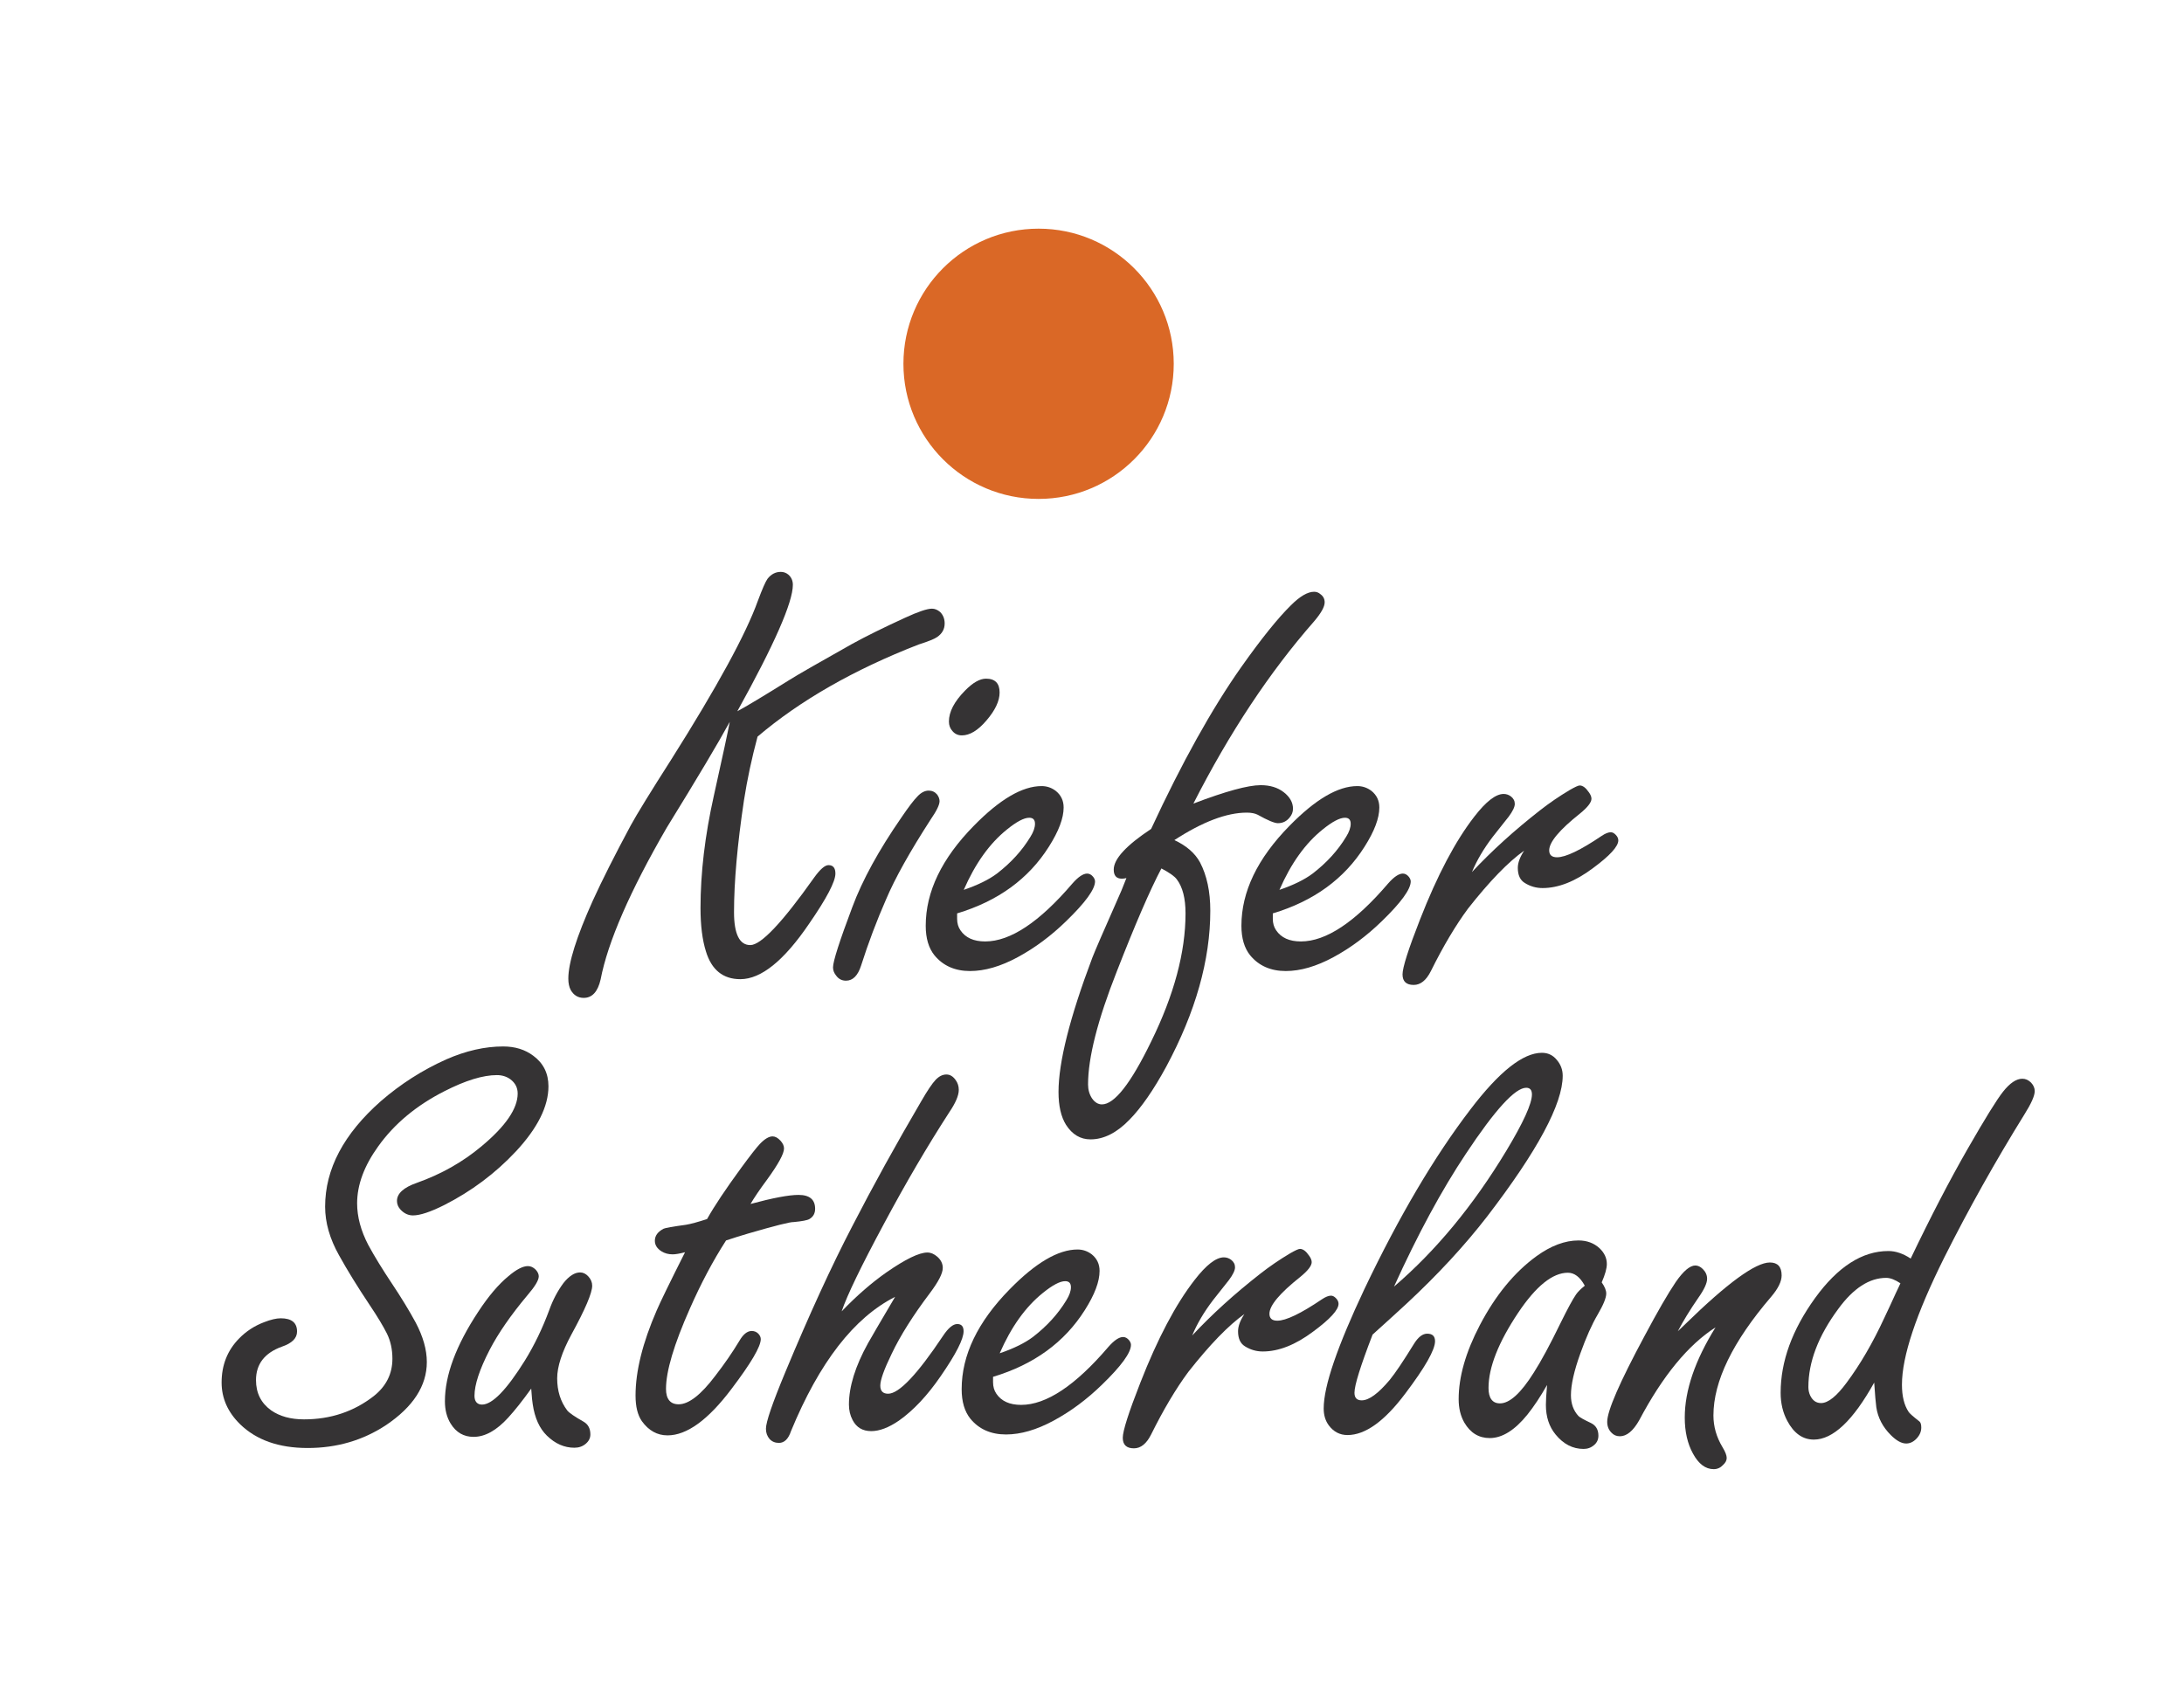
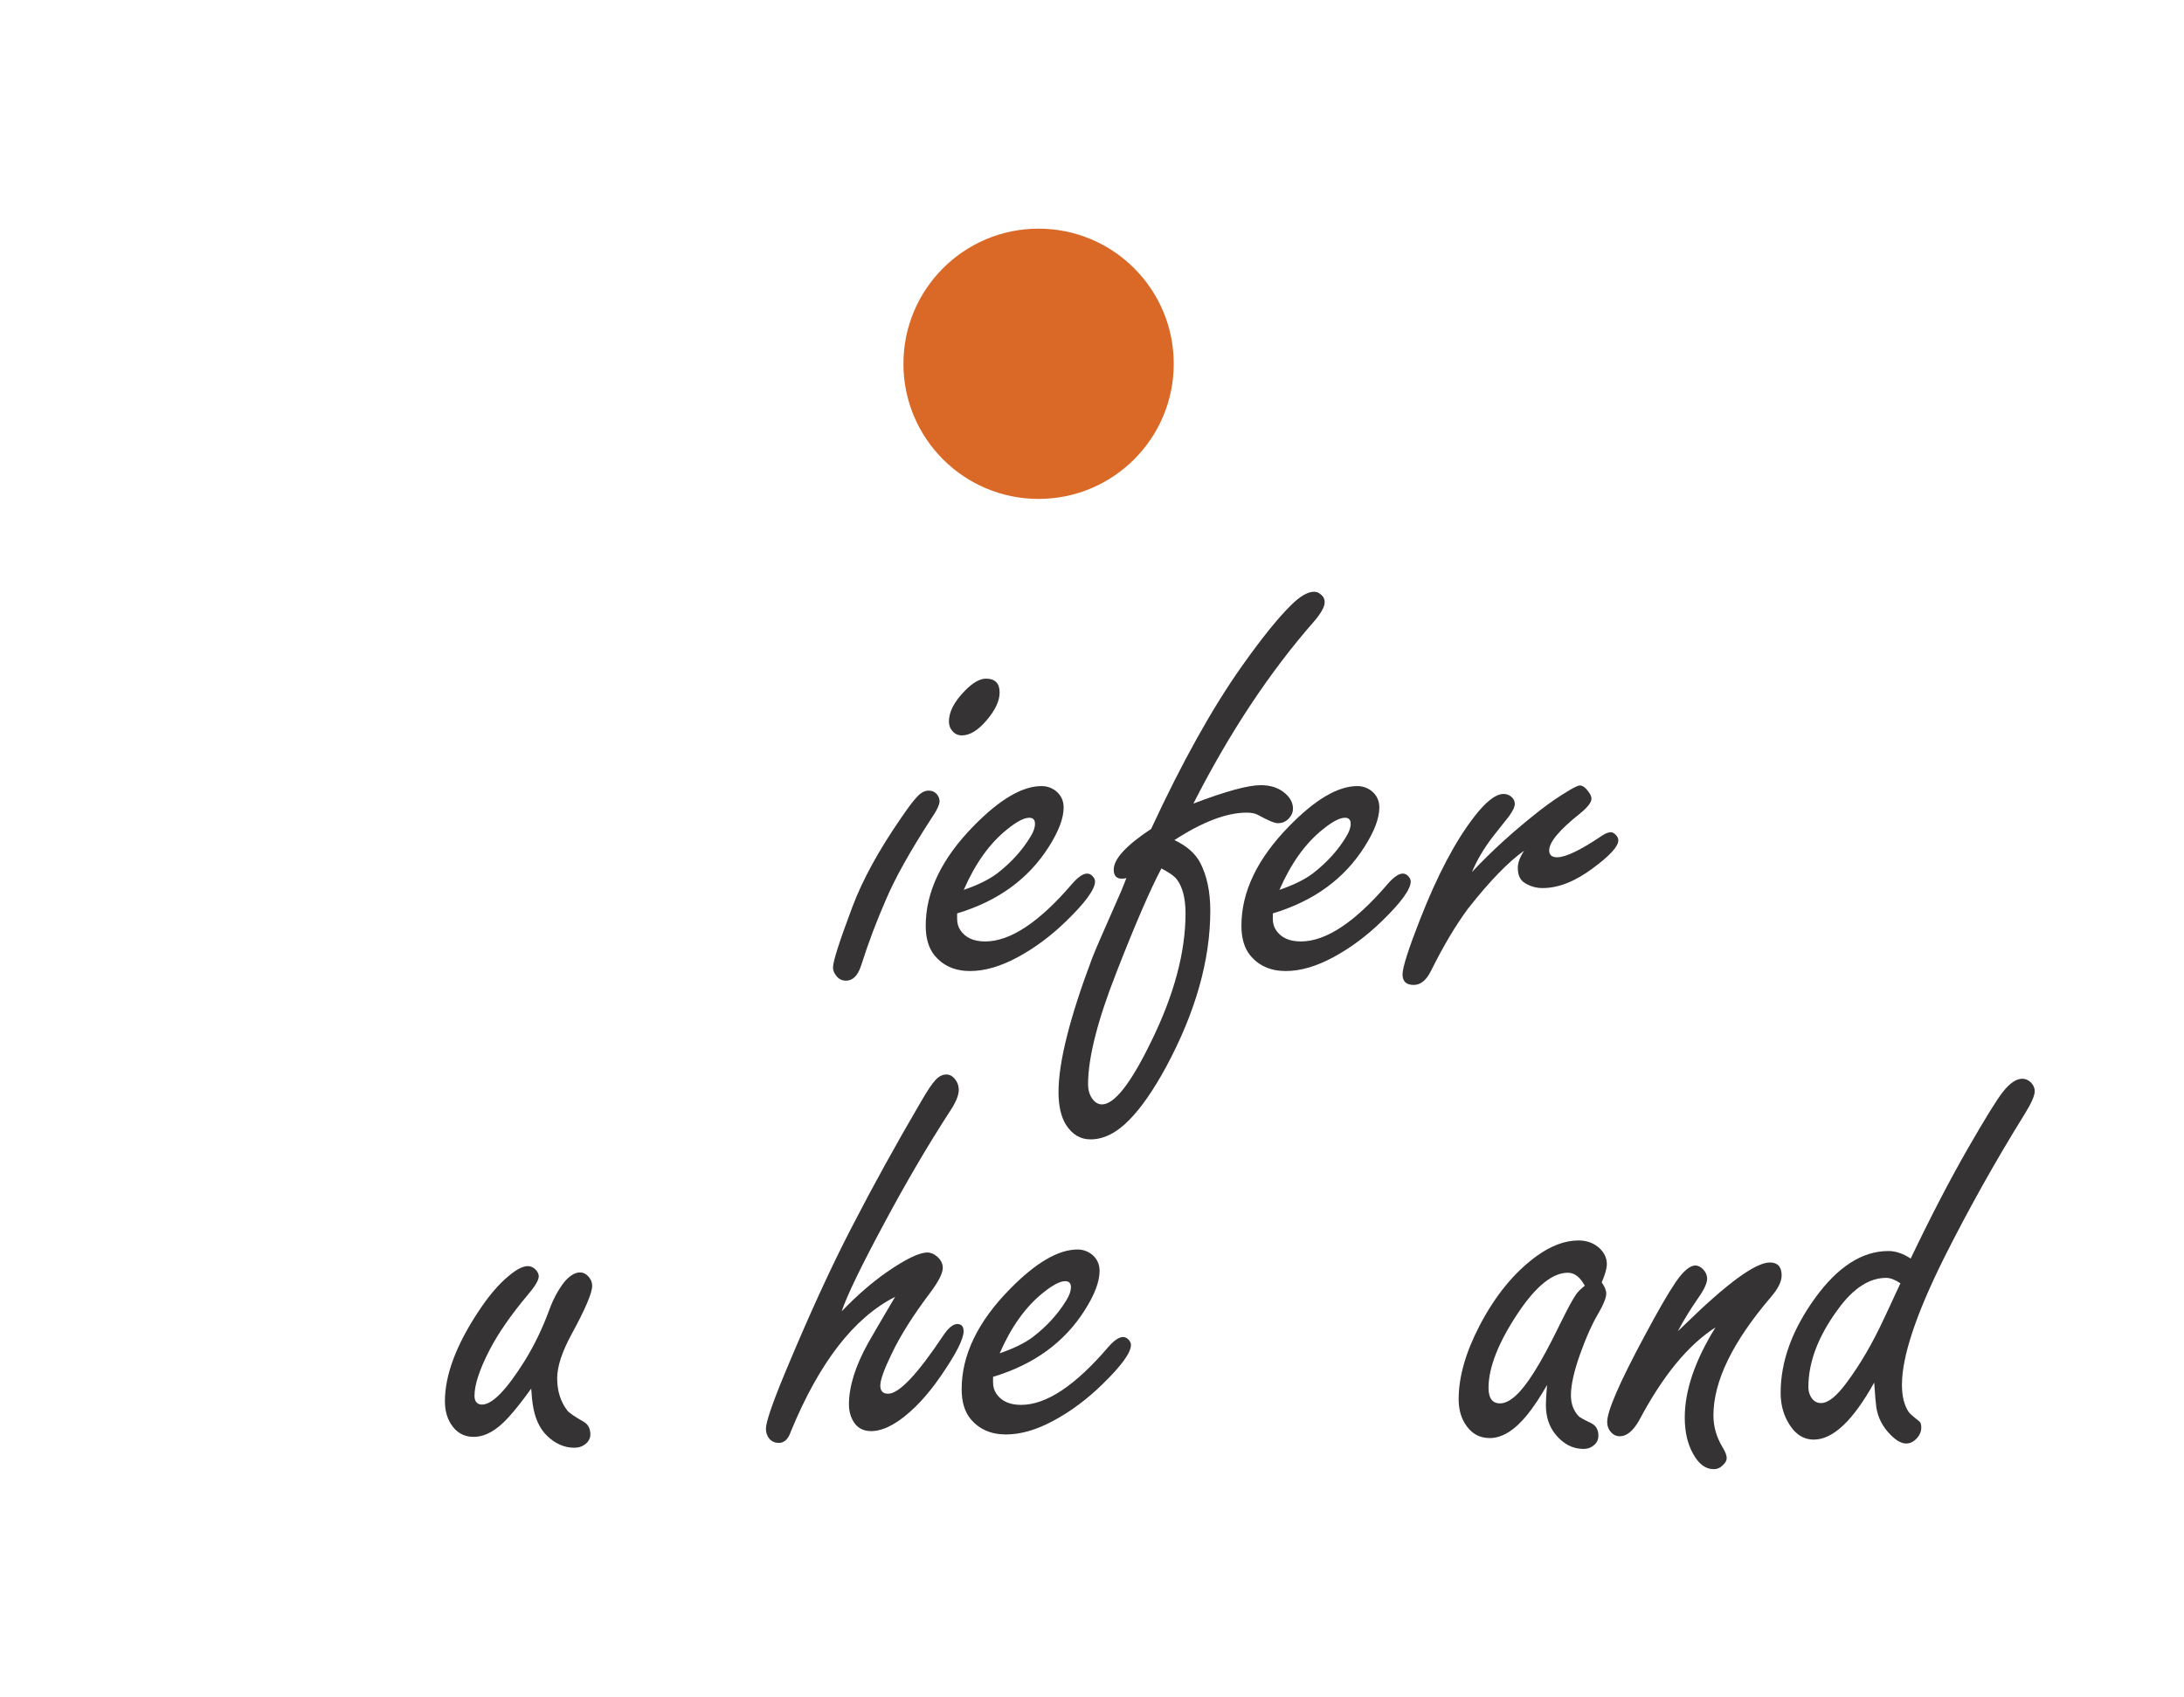
<svg xmlns="http://www.w3.org/2000/svg" version="1.1" id="Layer_1" x="0px" y="0px" viewBox="0 0 169.617 131.822" enable-background="new 0 0 169.617 131.822" xml:space="preserve">
  <rect fill="#FFFFFF" width="169.617" height="131.822" />
  <circle fill="#DA6826" cx="80.66" cy="28.26" r="10.497" />
  <g>
    <g>
-       <path fill="#353334" d="M57.263,55.252c0.672-0.359,2.023-1.172,4.055-2.438c0.594-0.375,2.211-1.305,4.852-2.789    c1.078-0.594,2.453-1.273,4.125-2.039c1.016-0.469,1.711-0.703,2.086-0.703c0.219,0,0.43,0.086,0.633,0.258    c0.234,0.234,0.352,0.531,0.352,0.891c0,0.438-0.195,0.789-0.586,1.055c-0.188,0.141-0.672,0.336-1.453,0.586    c-5.016,1.953-9.18,4.336-12.492,7.148c-0.453,1.688-0.805,3.336-1.055,4.945c-0.516,3.438-0.773,6.335-0.773,8.695    c0,0.844,0.105,1.48,0.316,1.91s0.527,0.645,0.949,0.645c0.828,0,2.477-1.742,4.945-5.227c0.469-0.656,0.844-0.984,1.125-0.984    c0.359,0,0.539,0.218,0.539,0.656c0,0.625-0.68,1.922-2.039,3.891c-1.953,2.875-3.734,4.312-5.344,4.312    c-1.344,0-2.234-0.719-2.672-2.156c-0.281-0.891-0.422-2.016-0.422-3.375c0-2.719,0.344-5.617,1.031-8.695    c0.688-3.094,1.102-5.016,1.242-5.766c-0.875,1.609-2.508,4.352-4.898,8.227c-2.859,4.937-4.57,8.867-5.133,11.789    c-0.219,0.953-0.656,1.43-1.312,1.43c-0.438,0-0.773-0.203-1.008-0.609c-0.125-0.234-0.188-0.531-0.188-0.891    c0-1.219,0.633-3.234,1.898-6.047c0.719-1.578,1.703-3.531,2.953-5.859c0.469-0.859,1.516-2.563,3.141-5.109    c3.562-5.641,5.805-9.75,6.727-12.328c0.344-0.922,0.594-1.492,0.75-1.711c0.281-0.359,0.625-0.539,1.031-0.539    c0.219,0,0.414,0.07,0.586,0.211c0.234,0.203,0.352,0.469,0.352,0.797C61.576,46.791,60.138,50.064,57.263,55.252z" />
      <path fill="#353334" d="M72.125,61.416c0.266,0,0.484,0.102,0.656,0.305c0.125,0.172,0.188,0.344,0.188,0.516    c0,0.281-0.227,0.75-0.68,1.406c-1.625,2.516-2.781,4.585-3.469,6.21c-0.734,1.672-1.383,3.391-1.945,5.156    c-0.25,0.781-0.641,1.172-1.172,1.172c-0.312,0-0.562-0.125-0.75-0.375c-0.172-0.203-0.258-0.422-0.258-0.656    c0-0.469,0.5-2.031,1.5-4.688c0.781-2.094,2.047-4.406,3.797-6.937c0.562-0.828,0.984-1.383,1.266-1.664    C71.539,61.564,71.828,61.416,72.125,61.416z M76.578,52.72c0.703,0,1.055,0.359,1.055,1.078c0,0.656-0.344,1.383-1.031,2.18    c-0.656,0.766-1.289,1.148-1.898,1.148c-0.297,0-0.539-0.109-0.727-0.328c-0.188-0.203-0.281-0.453-0.281-0.75    c0-0.75,0.414-1.547,1.242-2.391C75.547,53.033,76.094,52.72,76.578,52.72z" />
      <path fill="#353334" d="M74.333,70.954v0.422c0,0.344,0.086,0.641,0.258,0.891c0.391,0.578,1.031,0.867,1.922,0.867    c1.953,0,4.211-1.5,6.773-4.5c0.453-0.516,0.836-0.773,1.148-0.773c0.172,0,0.328,0.086,0.469,0.258    c0.094,0.125,0.141,0.242,0.141,0.352c0,0.609-0.75,1.641-2.25,3.094c-1.172,1.141-2.422,2.07-3.75,2.789    s-2.562,1.078-3.703,1.078c-1.172,0-2.094-0.406-2.766-1.219c-0.453-0.562-0.68-1.328-0.68-2.297c0-2.641,1.242-5.226,3.727-7.757    c2.016-2.063,3.773-3.094,5.273-3.094c0.406,0,0.773,0.125,1.102,0.375c0.406,0.328,0.609,0.758,0.609,1.289    c0,0.828-0.383,1.844-1.148,3.047C79.88,68.275,77.505,70.001,74.333,70.954z M74.849,69.126c1.094-0.375,1.953-0.797,2.578-1.266    c1.094-0.843,1.961-1.796,2.602-2.859c0.234-0.375,0.352-0.711,0.352-1.008c0-0.312-0.148-0.469-0.445-0.469    c-0.406,0-0.984,0.305-1.734,0.914C76.857,65.517,75.74,67.08,74.849,69.126z" />
      <path fill="#353334" d="M89.401,64.392c2.391-5.156,4.727-9.352,7.008-12.586c1.547-2.188,2.828-3.781,3.844-4.781    c0.703-0.703,1.305-1.055,1.805-1.055c0.188,0,0.352,0.062,0.492,0.188c0.219,0.156,0.328,0.367,0.328,0.633    c0,0.344-0.273,0.836-0.82,1.477c-3.453,3.938-6.578,8.656-9.375,14.156c2.5-0.953,4.242-1.43,5.227-1.43    c0.719,0,1.312,0.18,1.781,0.539c0.484,0.375,0.727,0.805,0.727,1.289c0,0.25-0.086,0.477-0.258,0.68    c-0.234,0.297-0.539,0.445-0.914,0.445c-0.266,0-0.789-0.219-1.57-0.656c-0.219-0.109-0.5-0.164-0.844-0.164    c-1.562,0-3.438,0.711-5.625,2.133c0.938,0.438,1.602,1.016,1.992,1.734c0.531,1.015,0.797,2.265,0.797,3.75    c0,3.828-1.141,7.867-3.422,12.117c-0.984,1.812-1.938,3.188-2.859,4.125c-0.984,1.016-1.992,1.523-3.023,1.523    c-0.781,0-1.414-0.375-1.898-1.125c-0.391-0.625-0.586-1.477-0.586-2.555c0-2.312,0.875-5.789,2.625-10.43    c0.219-0.562,0.844-2.008,1.875-4.336c0.266-0.578,0.523-1.195,0.773-1.852c-0.125,0.031-0.242,0.047-0.352,0.047    c-0.422,0-0.633-0.234-0.633-0.703C86.494,66.728,87.463,65.674,89.401,64.392z M90.198,67.462    c-0.875,1.656-2.031,4.328-3.469,8.016c-1.484,3.766-2.227,6.688-2.227,8.766c0,0.406,0.102,0.766,0.305,1.078    c0.219,0.312,0.477,0.469,0.773,0.469c0.969,0,2.242-1.625,3.82-4.875c1.781-3.625,2.672-6.945,2.672-9.961    c0-1.172-0.227-2.055-0.68-2.648C91.221,68.071,90.823,67.79,90.198,67.462z" />
      <path fill="#353334" d="M98.851,70.954v0.422c0,0.344,0.086,0.641,0.258,0.891c0.391,0.578,1.031,0.867,1.922,0.867    c1.953,0,4.211-1.5,6.773-4.5c0.453-0.516,0.836-0.773,1.148-0.773c0.172,0,0.328,0.086,0.469,0.258    c0.094,0.125,0.141,0.242,0.141,0.352c0,0.609-0.75,1.641-2.25,3.094c-1.172,1.141-2.422,2.07-3.75,2.789    s-2.562,1.078-3.703,1.078c-1.172,0-2.094-0.406-2.766-1.219c-0.453-0.562-0.68-1.328-0.68-2.297c0-2.641,1.242-5.226,3.727-7.757    c2.016-2.063,3.773-3.094,5.273-3.094c0.406,0,0.773,0.125,1.102,0.375c0.406,0.328,0.609,0.758,0.609,1.289    c0,0.828-0.383,1.844-1.148,3.047C104.398,68.275,102.023,70.001,98.851,70.954z M99.367,69.126    c1.094-0.375,1.953-0.797,2.578-1.266c1.094-0.843,1.961-1.796,2.602-2.859c0.234-0.375,0.352-0.711,0.352-1.008    c0-0.312-0.148-0.469-0.445-0.469c-0.406,0-0.984,0.305-1.734,0.914C101.374,65.517,100.257,67.08,99.367,69.126z" />
      <path fill="#353334" d="M114.317,67.743c1.531-1.64,3.297-3.242,5.297-4.804c0.719-0.562,1.484-1.086,2.297-1.57    c0.406-0.234,0.664-0.352,0.773-0.352c0.234,0,0.469,0.172,0.703,0.516c0.141,0.188,0.211,0.359,0.211,0.516    c0,0.281-0.297,0.664-0.891,1.148c-1.594,1.266-2.391,2.219-2.391,2.859c0,0.359,0.203,0.539,0.609,0.539    c0.672,0,1.828-0.555,3.469-1.664c0.281-0.188,0.516-0.281,0.703-0.281c0.125,0,0.25,0.062,0.375,0.188    c0.141,0.141,0.211,0.289,0.211,0.445c0,0.469-0.656,1.188-1.969,2.156c-1.375,1.031-2.68,1.547-3.914,1.547    c-0.5,0-0.961-0.133-1.383-0.398c-0.359-0.219-0.539-0.609-0.539-1.172c0-0.39,0.164-0.835,0.492-1.335    c-1.234,0.875-2.688,2.375-4.359,4.5c-0.969,1.312-1.93,2.93-2.883,4.852c-0.359,0.719-0.805,1.078-1.336,1.078    c-0.578,0-0.867-0.273-0.867-0.82c0-0.531,0.453-1.953,1.359-4.266c1.344-3.438,2.75-6.101,4.219-7.992    c0.906-1.172,1.664-1.758,2.273-1.758c0.203,0,0.391,0.062,0.562,0.188c0.203,0.156,0.305,0.352,0.305,0.586    s-0.156,0.562-0.469,0.984c-0.062,0.078-0.477,0.602-1.242,1.57C115.231,65.924,114.692,66.838,114.317,67.743z" />
-       <path fill="#353334" d="M21.804,102.407c0.844,0,1.266,0.344,1.266,1.031c0,0.516-0.391,0.906-1.172,1.172    c-1.344,0.484-2.016,1.352-2.016,2.602c0,1,0.391,1.781,1.172,2.344c0.672,0.469,1.523,0.703,2.555,0.703    c2.062,0,3.867-0.602,5.414-1.805c0.969-0.766,1.453-1.734,1.453-2.906c0-0.719-0.141-1.367-0.422-1.945    c-0.297-0.594-0.75-1.344-1.359-2.25c-0.938-1.406-1.727-2.688-2.367-3.844c-0.719-1.281-1.078-2.539-1.078-3.773    c0-2.922,1.445-5.656,4.336-8.203c1.531-1.328,3.219-2.406,5.063-3.234c1.531-0.672,3.008-1.008,4.43-1.008    c0.922,0,1.703,0.242,2.344,0.727c0.781,0.578,1.172,1.367,1.172,2.367c0,1.562-0.844,3.25-2.531,5.062    c-1.594,1.703-3.453,3.094-5.578,4.172c-1.062,0.531-1.867,0.797-2.414,0.797c-0.359,0-0.68-0.148-0.961-0.445    c-0.188-0.203-0.281-0.43-0.281-0.68c0-0.578,0.516-1.047,1.547-1.406c1.891-0.672,3.562-1.617,5.016-2.836    c1.875-1.562,2.812-2.93,2.812-4.102c0-0.453-0.188-0.82-0.562-1.102c-0.297-0.219-0.648-0.328-1.055-0.328    c-1.078,0-2.43,0.414-4.055,1.242c-2.188,1.109-3.906,2.539-5.156,4.289c-1.094,1.516-1.641,2.992-1.641,4.43    c0,1.047,0.289,2.125,0.867,3.234c0.484,0.891,1.102,1.898,1.852,3.023c0.719,1.078,1.328,2.078,1.828,3    c0.578,1.094,0.867,2.117,0.867,3.07c0,1.844-1.055,3.477-3.164,4.898c-1.797,1.188-3.828,1.781-6.094,1.781    c-2.234,0-3.984-0.617-5.25-1.852c-0.953-0.938-1.43-2.016-1.43-3.234c0-1.359,0.453-2.5,1.359-3.422    c0.547-0.562,1.195-0.984,1.945-1.266C21.031,102.509,21.46,102.407,21.804,102.407z" />
      <path fill="#353334" d="M41.256,107.868c-0.672,0.938-1.266,1.688-1.781,2.25c-0.906,1-1.805,1.5-2.695,1.5    c-0.766,0-1.359-0.344-1.781-1.031c-0.297-0.484-0.445-1.062-0.445-1.734c0-2.016,0.859-4.328,2.578-6.938    c0.797-1.219,1.586-2.148,2.367-2.789c0.609-0.516,1.109-0.773,1.5-0.773c0.219,0,0.422,0.094,0.609,0.281    c0.156,0.172,0.234,0.344,0.234,0.516c0,0.297-0.289,0.781-0.867,1.453c-1.297,1.547-2.281,2.969-2.953,4.266    c-0.781,1.516-1.172,2.703-1.172,3.562c0,0.219,0.051,0.387,0.152,0.504s0.246,0.176,0.434,0.176c0.797,0,1.906-1.141,3.328-3.422    c0.734-1.188,1.367-2.5,1.898-3.938c0.281-0.781,0.648-1.477,1.102-2.086c0.438-0.547,0.867-0.82,1.289-0.82    c0.234,0,0.445,0.102,0.633,0.305c0.203,0.219,0.305,0.461,0.305,0.727c0,0.562-0.539,1.828-1.617,3.797    c-0.734,1.359-1.102,2.492-1.102,3.398c0,0.969,0.258,1.797,0.773,2.484c0.141,0.188,0.57,0.484,1.289,0.891    c0.344,0.203,0.516,0.531,0.516,0.984c0,0.281-0.121,0.523-0.363,0.727s-0.535,0.305-0.879,0.305    c-0.781,0-1.492-0.312-2.133-0.938c-0.578-0.562-0.945-1.375-1.102-2.438C41.342,108.946,41.303,108.54,41.256,107.868z" />
-       <path fill="#353334" d="M56.388,96.361c-1.016,1.578-1.953,3.344-2.812,5.297c-1.234,2.781-1.852,4.859-1.852,6.234    c0,0.391,0.082,0.688,0.246,0.891s0.41,0.305,0.738,0.305c0.781,0,1.727-0.734,2.836-2.203c0.703-0.906,1.328-1.812,1.875-2.719    c0.297-0.516,0.617-0.773,0.961-0.773c0.203,0,0.375,0.07,0.516,0.211c0.125,0.141,0.188,0.281,0.188,0.422    c0,0.578-0.758,1.867-2.273,3.867c-1.812,2.406-3.469,3.609-4.969,3.609c-0.797,0-1.461-0.367-1.992-1.102    c-0.328-0.469-0.492-1.133-0.492-1.992c0-1.891,0.547-4.094,1.641-6.609c0.266-0.625,1-2.133,2.203-4.523    c-0.422,0.109-0.742,0.164-0.961,0.164c-0.328,0-0.617-0.078-0.867-0.234c-0.344-0.219-0.516-0.492-0.516-0.82    c0-0.391,0.227-0.703,0.68-0.938c0.125-0.062,0.703-0.164,1.734-0.305c0.375-0.062,0.922-0.211,1.641-0.445    c0.547-0.984,1.438-2.32,2.672-4.008c0.688-0.938,1.164-1.547,1.43-1.828c0.375-0.391,0.703-0.586,0.984-0.586    c0.203,0,0.406,0.109,0.609,0.328c0.188,0.203,0.281,0.406,0.281,0.609c0,0.406-0.438,1.211-1.312,2.414    c-0.578,0.781-1.008,1.414-1.289,1.898c1.734-0.469,2.977-0.703,3.727-0.703c0.859,0,1.289,0.359,1.289,1.078    c0,0.359-0.148,0.625-0.445,0.797c-0.156,0.094-0.562,0.172-1.219,0.234c-0.266-0.016-1.445,0.281-3.539,0.891    C57.521,95.993,56.951,96.173,56.388,96.361z" />
      <path fill="#353334" d="M65.367,101.868c1.156-1.203,2.312-2.211,3.469-3.023c1.484-1.031,2.547-1.547,3.188-1.547    c0.266,0,0.523,0.109,0.773,0.328c0.281,0.25,0.422,0.539,0.422,0.867c0,0.422-0.336,1.078-1.008,1.969    c-1.297,1.719-2.281,3.281-2.953,4.688c-0.594,1.219-0.891,2.047-0.891,2.484c0,0.422,0.203,0.633,0.609,0.633    c0.844,0,2.266-1.5,4.266-4.5c0.406-0.609,0.773-0.914,1.102-0.914s0.492,0.188,0.492,0.562c0,0.609-0.594,1.773-1.781,3.492    c-1.031,1.5-2.109,2.648-3.234,3.445c-0.797,0.547-1.516,0.82-2.156,0.82c-0.672,0-1.156-0.289-1.453-0.867    c-0.188-0.359-0.281-0.758-0.281-1.195c0-1.391,0.492-2.977,1.477-4.758c0.234-0.422,0.938-1.625,2.109-3.609    c-3.188,1.609-5.883,5.086-8.086,10.43c-0.203,0.609-0.516,0.914-0.938,0.914c-0.297,0-0.539-0.102-0.727-0.305    c-0.188-0.219-0.281-0.484-0.281-0.797c0-0.516,0.5-1.977,1.5-4.383c1.859-4.469,3.594-8.25,5.203-11.344    c1.609-3.125,3.398-6.367,5.367-9.727c0.469-0.812,0.836-1.359,1.102-1.641s0.547-0.422,0.844-0.422    c0.281,0,0.523,0.148,0.727,0.445c0.156,0.219,0.234,0.469,0.234,0.75c0,0.438-0.25,1.023-0.75,1.758    c-1.688,2.609-3.367,5.477-5.039,8.602C66.875,98.368,65.774,100.65,65.367,101.868z" />
      <path fill="#353334" d="M77.124,106.954v0.422c0,0.344,0.086,0.641,0.258,0.891c0.391,0.578,1.031,0.867,1.922,0.867    c1.953,0,4.211-1.5,6.773-4.5c0.453-0.516,0.836-0.773,1.148-0.773c0.172,0,0.328,0.086,0.469,0.258    c0.094,0.125,0.141,0.242,0.141,0.352c0,0.609-0.75,1.641-2.25,3.094c-1.172,1.141-2.422,2.07-3.75,2.789    s-2.562,1.078-3.703,1.078c-1.172,0-2.094-0.406-2.766-1.219c-0.453-0.562-0.68-1.328-0.68-2.297c0-2.641,1.242-5.227,3.727-7.758    c2.016-2.062,3.773-3.094,5.273-3.094c0.406,0,0.773,0.125,1.102,0.375c0.406,0.328,0.609,0.758,0.609,1.289    c0,0.828-0.383,1.844-1.148,3.047C82.671,104.275,80.296,106.001,77.124,106.954z M77.64,105.126    c1.094-0.375,1.953-0.797,2.578-1.266c1.094-0.844,1.961-1.797,2.602-2.859c0.234-0.375,0.352-0.711,0.352-1.008    c0-0.312-0.148-0.469-0.445-0.469c-0.406,0-0.984,0.305-1.734,0.914C79.648,101.517,78.531,103.079,77.64,105.126z" />
-       <path fill="#353334" d="M92.59,103.743c1.531-1.641,3.297-3.242,5.297-4.805c0.719-0.562,1.484-1.086,2.297-1.57    c0.406-0.234,0.664-0.352,0.773-0.352c0.234,0,0.469,0.172,0.703,0.516c0.141,0.188,0.211,0.359,0.211,0.516    c0,0.281-0.297,0.664-0.891,1.148c-1.594,1.266-2.391,2.219-2.391,2.859c0,0.359,0.203,0.539,0.609,0.539    c0.672,0,1.828-0.555,3.469-1.664c0.281-0.188,0.516-0.281,0.703-0.281c0.125,0,0.25,0.062,0.375,0.188    c0.141,0.141,0.211,0.289,0.211,0.445c0,0.469-0.656,1.188-1.969,2.156c-1.375,1.031-2.68,1.547-3.914,1.547    c-0.5,0-0.961-0.133-1.383-0.398c-0.359-0.219-0.539-0.609-0.539-1.172c0-0.391,0.164-0.836,0.492-1.336    c-1.234,0.875-2.688,2.375-4.359,4.5c-0.969,1.312-1.93,2.93-2.883,4.852c-0.359,0.719-0.805,1.078-1.336,1.078    c-0.578,0-0.867-0.273-0.867-0.82c0-0.531,0.453-1.953,1.359-4.266c1.344-3.438,2.75-6.102,4.219-7.992    c0.906-1.172,1.664-1.758,2.273-1.758c0.203,0,0.391,0.062,0.562,0.188c0.203,0.156,0.305,0.352,0.305,0.586    s-0.156,0.562-0.469,0.984c-0.062,0.078-0.477,0.602-1.242,1.57C93.504,101.923,92.965,102.837,92.59,103.743z" />
-       <path fill="#353334" d="M106.6,103.673c-0.469,1.219-0.82,2.203-1.055,2.953s-0.352,1.273-0.352,1.57    c0,0.391,0.188,0.586,0.562,0.586c0.562,0,1.289-0.531,2.18-1.594c0.422-0.516,1.047-1.445,1.875-2.789    c0.328-0.531,0.672-0.797,1.031-0.797c0.406,0,0.609,0.195,0.609,0.586c0,0.672-0.773,2.031-2.32,4.078    c-1.609,2.141-3.102,3.211-4.477,3.211c-0.594,0-1.078-0.25-1.453-0.75c-0.266-0.359-0.398-0.797-0.398-1.312    c0-0.875,0.266-2.086,0.797-3.633s1.32-3.43,2.367-5.648c2.688-5.641,5.43-10.289,8.227-13.945    c2.234-2.938,4.086-4.406,5.555-4.406c0.469,0,0.852,0.18,1.148,0.539c0.312,0.359,0.469,0.773,0.469,1.242    c0,2.188-1.953,5.828-5.859,10.922c-1.75,2.266-3.844,4.531-6.281,6.797C108.584,101.876,107.709,102.673,106.6,103.673z     M108.264,99.946c3.25-2.781,6.156-6.297,8.719-10.547c1.328-2.203,1.992-3.664,1.992-4.383c0-0.344-0.148-0.516-0.445-0.516    c-0.859,0-2.422,1.711-4.688,5.133C111.967,92.446,110.108,95.884,108.264,99.946z" />
      <path fill="#353334" d="M120.151,107.587c-0.516,0.906-1.023,1.672-1.523,2.297c-0.984,1.219-1.961,1.828-2.93,1.828    c-0.844,0-1.5-0.398-1.969-1.195c-0.297-0.516-0.445-1.125-0.445-1.828c0-1.734,0.547-3.648,1.641-5.742    c1.219-2.328,2.688-4.117,4.406-5.367c1.125-0.812,2.211-1.219,3.258-1.219c0.656,0,1.203,0.203,1.641,0.609    c0.375,0.359,0.562,0.766,0.562,1.219c0,0.344-0.133,0.82-0.398,1.43c0.234,0.328,0.352,0.617,0.352,0.867    c0,0.328-0.219,0.867-0.656,1.617c-0.453,0.766-0.906,1.781-1.359,3.047c-0.484,1.344-0.727,2.422-0.727,3.234    c0,0.656,0.195,1.195,0.586,1.617c0.109,0.109,0.43,0.289,0.961,0.539c0.391,0.188,0.586,0.516,0.586,0.984    c0,0.297-0.109,0.539-0.328,0.727c-0.234,0.203-0.508,0.305-0.82,0.305c-0.844,0-1.57-0.375-2.18-1.125    c-0.5-0.609-0.75-1.375-0.75-2.297C120.057,108.821,120.088,108.306,120.151,107.587z M123.08,99.876    c-0.188-0.344-0.391-0.598-0.609-0.762s-0.453-0.246-0.703-0.246c-1.188,0-2.477,1.039-3.867,3.117    c-1.531,2.297-2.297,4.242-2.297,5.836c0,0.391,0.074,0.688,0.223,0.891s0.371,0.305,0.668,0.305c0.75,0,1.625-0.797,2.625-2.391    c0.562-0.875,1.258-2.164,2.086-3.867c0.547-1.109,0.945-1.844,1.195-2.203C122.526,100.368,122.752,100.142,123.08,99.876z" />
      <path fill="#353334" d="M130.306,103.415c0.203-0.188,0.398-0.375,0.586-0.562c3.266-3.188,5.453-4.781,6.562-4.781    c0.609,0,0.914,0.336,0.914,1.008c0,0.469-0.273,1.023-0.82,1.664c-2.984,3.484-4.477,6.555-4.477,9.211    c0,0.859,0.234,1.68,0.703,2.461c0.219,0.359,0.328,0.641,0.328,0.844c0,0.188-0.094,0.367-0.281,0.539    c-0.203,0.219-0.445,0.328-0.727,0.328c-0.641,0-1.18-0.406-1.617-1.219c-0.422-0.766-0.633-1.695-0.633-2.789    c0-2.109,0.797-4.445,2.391-7.008c-2.125,1.359-4.102,3.766-5.93,7.219c-0.469,0.828-0.969,1.242-1.5,1.242    c-0.266,0-0.484-0.094-0.656-0.281c-0.219-0.219-0.328-0.5-0.328-0.844c0-0.844,0.961-3.055,2.883-6.633    c1.031-1.938,1.844-3.344,2.438-4.219c0.594-0.859,1.102-1.289,1.523-1.289c0.203,0,0.398,0.094,0.586,0.281    c0.219,0.219,0.328,0.469,0.328,0.75c0,0.344-0.227,0.836-0.68,1.477C131.243,101.767,130.712,102.634,130.306,103.415z" />
      <path fill="#353334" d="M148.391,97.767c1.562-3.266,3.039-6.109,4.43-8.531c1.344-2.344,2.258-3.82,2.742-4.43    c0.531-0.672,1.031-1.008,1.5-1.008c0.25,0,0.477,0.102,0.68,0.305c0.188,0.203,0.281,0.422,0.281,0.656    c0,0.359-0.266,0.961-0.797,1.805c-2.266,3.656-4.344,7.367-6.234,11.133c-2.188,4.391-3.281,7.68-3.281,9.867    c0,0.891,0.172,1.594,0.516,2.109c0.062,0.109,0.344,0.359,0.844,0.75c0.094,0.078,0.141,0.234,0.141,0.469    c0,0.312-0.121,0.598-0.363,0.855s-0.512,0.387-0.809,0.387c-0.359,0-0.758-0.219-1.195-0.656c-0.625-0.625-1-1.344-1.125-2.156    c-0.047-0.344-0.102-0.984-0.164-1.922c-1.641,2.953-3.203,4.43-4.688,4.43c-0.859,0-1.547-0.484-2.062-1.453    c-0.344-0.641-0.516-1.367-0.516-2.18c0-2.438,0.891-4.891,2.672-7.359c1.766-2.438,3.664-3.656,5.695-3.656    C147.219,97.181,147.797,97.376,148.391,97.767z M147.594,99.689c-0.422-0.281-0.789-0.422-1.102-0.422    c-1.312,0-2.555,0.805-3.727,2.414c-1.547,2.094-2.32,4.117-2.32,6.07c0,0.234,0.047,0.453,0.141,0.656    c0.188,0.391,0.469,0.586,0.844,0.586c0.547,0,1.211-0.531,1.992-1.594c1.047-1.406,2.016-3.07,2.906-4.992    c0.312-0.656,0.617-1.312,0.914-1.969l0.211-0.445L147.594,99.689z" />
    </g>
  </g>
  <g>
</g>
  <g>
</g>
  <g>
</g>
  <g>
</g>
  <g>
</g>
  <g>
</g>
  <g>
</g>
  <g>
</g>
  <g>
</g>
  <g>
</g>
  <g>
</g>
  <g>
</g>
  <g>
</g>
  <g>
</g>
  <g>
</g>
</svg>